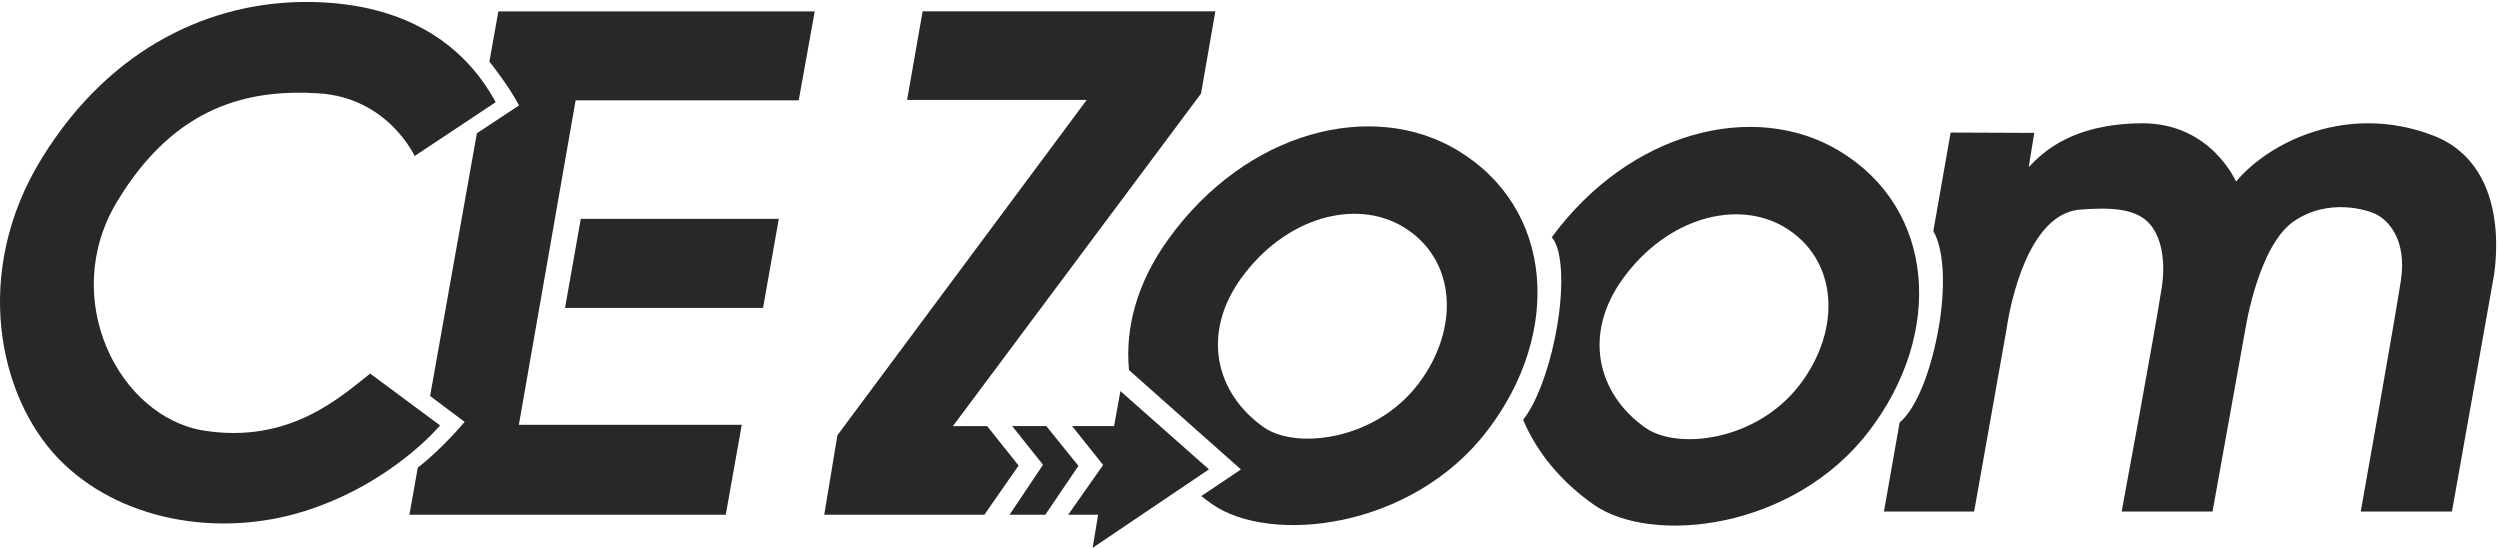
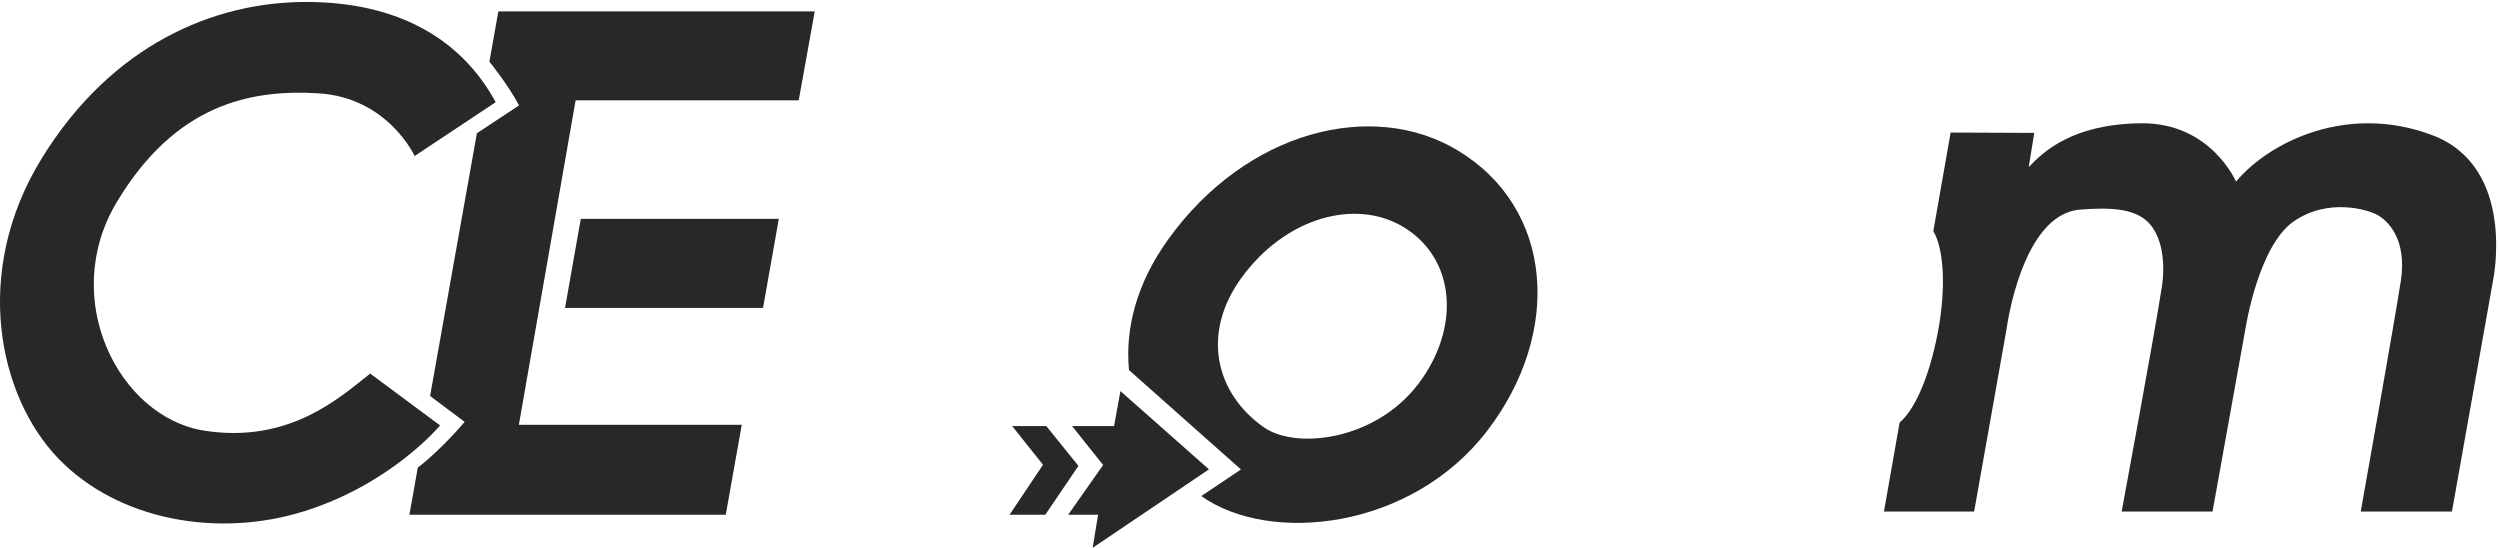
<svg xmlns="http://www.w3.org/2000/svg" width="575" height="126" viewBox="0 0 575 126" fill="none">
  <g clip-path="url(#clip0)">
    <path d="M101.223 97.85L85.142 85.923C78.221 91.393 66.484 102.14 46.915 99.038C27.346 95.936 13.501 68.721 26.881 46.444C40.261 24.167 57.329 20.477 73.277 21.466C89.226 22.455 95.367 35.882 95.367 35.882L114.008 23.501C106.132 8.977 91.535 0.448 70.377 0.448C49.22 0.448 25.693 10.262 9.579 36.459C-6.535 62.656 -0.307 91.227 13.427 105.464C27.161 119.7 50.204 123.852 70.173 117.524C90.143 111.195 101.223 97.85 101.223 97.85Z" fill="#282828" />
    <path d="M112.56 14.186C112.56 14.186 116.597 19.068 119.379 24.233L109.683 30.649L98.922 91.072L106.863 97.038C106.863 97.038 101.524 103.408 96.097 107.534L94.164 118.39H166.926L170.605 97.711H119.338L132.392 23.077H183.708L187.388 2.621H114.623L112.56 14.186Z" fill="#282828" />
    <path d="M129.957 70.829H175.499L179.124 50.332H133.582L129.957 70.829Z" fill="#282828" />
-     <path d="M227.043 98.007H219.166L276.235 21.52L279.532 2.612H212.204L208.632 22.986H249.944L192.602 100.115L189.578 118.39H226.403L234.28 107.077L227.043 98.007Z" fill="#282828" />
    <path d="M240.647 97.995H232.8L239.892 106.897L232.196 118.39H240.42L248.039 107.148L240.647 97.995Z" fill="#282828" />
    <path d="M278.064 107.952L257.695 89.948L256.236 97.995H246.58L253.721 106.948L245.675 118.39H252.565L251.308 126L278.064 107.952Z" fill="#282828" />
-     <path d="M335.154 34.527C315.581 22.819 286.677 30.054 268.683 55.058C261.488 65.057 258.743 75.441 259.671 85.122L285.421 107.975L276.296 114.095C277.084 114.72 277.898 115.327 278.737 115.917C292.065 125.29 324.649 121.818 342.071 99.067C359.352 76.503 357.42 47.84 335.154 34.527ZM326.124 88.409C316.263 101.313 298.05 103.462 290.663 98.265C279.611 90.49 276.259 76.803 285.411 64.073C295.603 49.897 311.787 45.654 322.645 52.127C335.004 59.496 335.912 75.615 326.131 88.416L326.124 88.409Z" fill="#282828" />
-     <path d="M422.935 34.647C403.52 23.032 374.92 30.063 356.902 54.58C359.458 57.316 359.866 66.82 357.648 77.659C355.936 86.047 353.097 93.086 350.314 96.542C353.484 104.065 359.033 110.779 366.514 116.038C379.841 125.411 412.426 121.937 429.848 99.188C447.125 76.623 445.195 47.961 422.935 34.647ZM413.906 88.53C404.043 101.434 385.831 103.582 378.443 98.386C367.393 90.61 364.039 76.923 373.191 64.194C383.383 50.017 399.569 45.774 410.427 52.247C422.777 59.616 423.687 75.736 413.906 88.537V88.53Z" fill="#282828" />
+     <path d="M335.154 34.527C315.581 22.819 286.677 30.054 268.683 55.058C261.488 65.057 258.743 75.441 259.671 85.122L285.421 107.975L276.296 114.095C292.065 125.29 324.649 121.818 342.071 99.067C359.352 76.503 357.42 47.84 335.154 34.527ZM326.124 88.409C316.263 101.313 298.05 103.462 290.663 98.265C279.611 90.49 276.259 76.803 285.411 64.073C295.603 49.897 311.787 45.654 322.645 52.127C335.004 59.496 335.912 75.615 326.131 88.416L326.124 88.409Z" fill="#282828" />
    <path d="M559.503 31.121C540.112 23.731 522.074 32.471 514.286 41.769C514.286 41.769 508.485 28.209 492.512 28.354C476.539 28.499 469.864 35.015 466.606 38.431L467.878 30.565L448.646 30.485L444.663 53.169C446.986 57.006 447.765 65.899 445.613 76.909C443.617 87.069 440.303 94.316 436.91 97.193L433.309 117.66H454.05L461.52 75.622C461.52 75.622 464.938 49.239 478.447 48.207C485.132 47.694 490.709 47.893 493.942 50.988C497.243 54.146 498.127 60.265 497.201 66.159C495.372 77.842 487.982 117.653 487.982 117.653H508.883L516.555 75.031C516.555 75.031 519.52 56.547 527.473 50.981C535.426 45.415 544.639 48.2 546.864 49.471C549.089 50.742 553.698 54.877 552.187 64.642C550.677 74.407 542.97 117.653 542.97 117.653H563.949L573.406 64.49C573.406 64.49 578.892 38.511 559.503 31.121Z" fill="#282828" />
  </g>
  <defs>
    <clipPath id="clip0">
      <rect width="574.124" height="125.552" fill="white" transform="translate(0 0.448)" />
    </clipPath>
  </defs>
</svg>